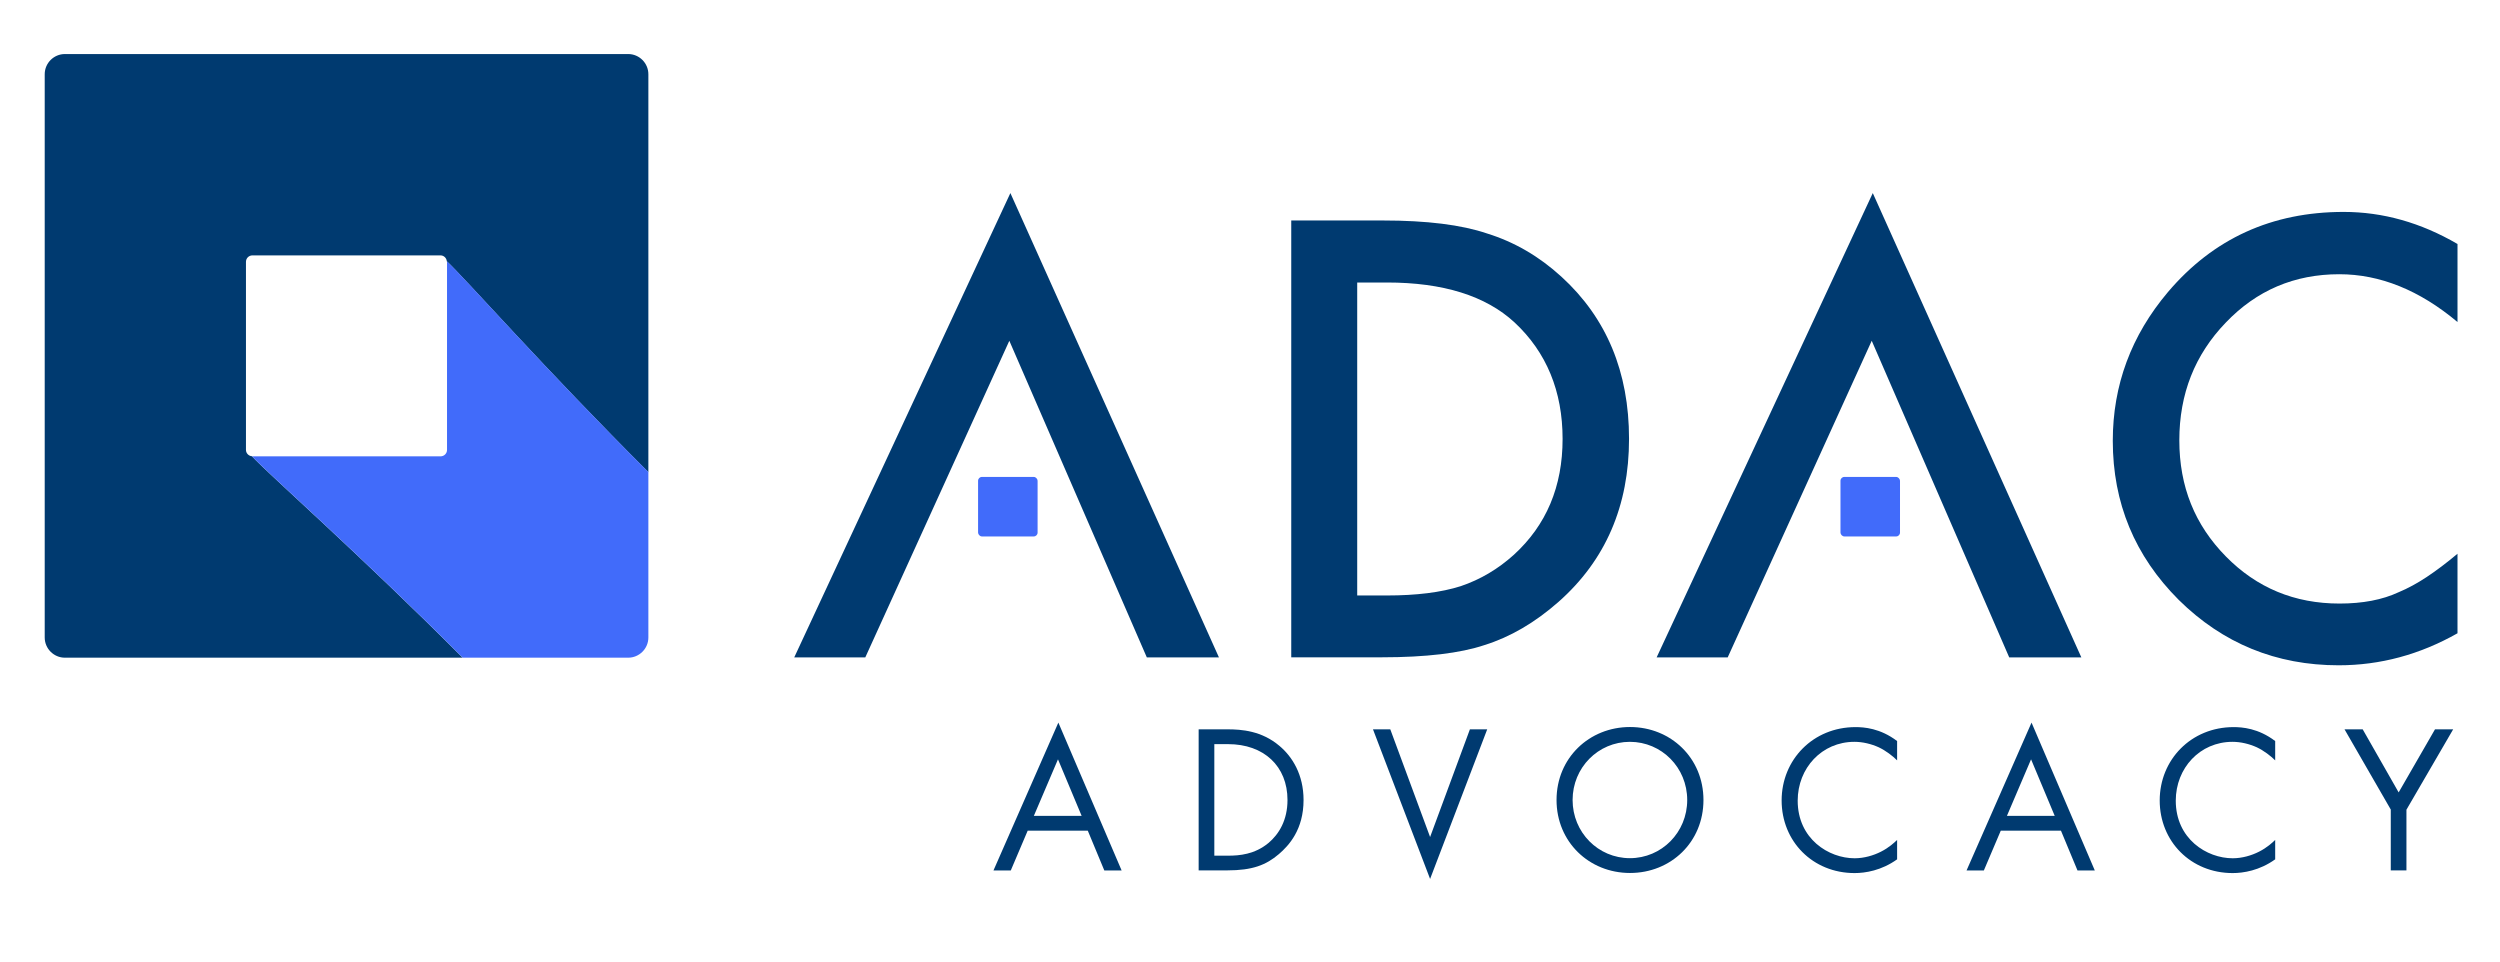
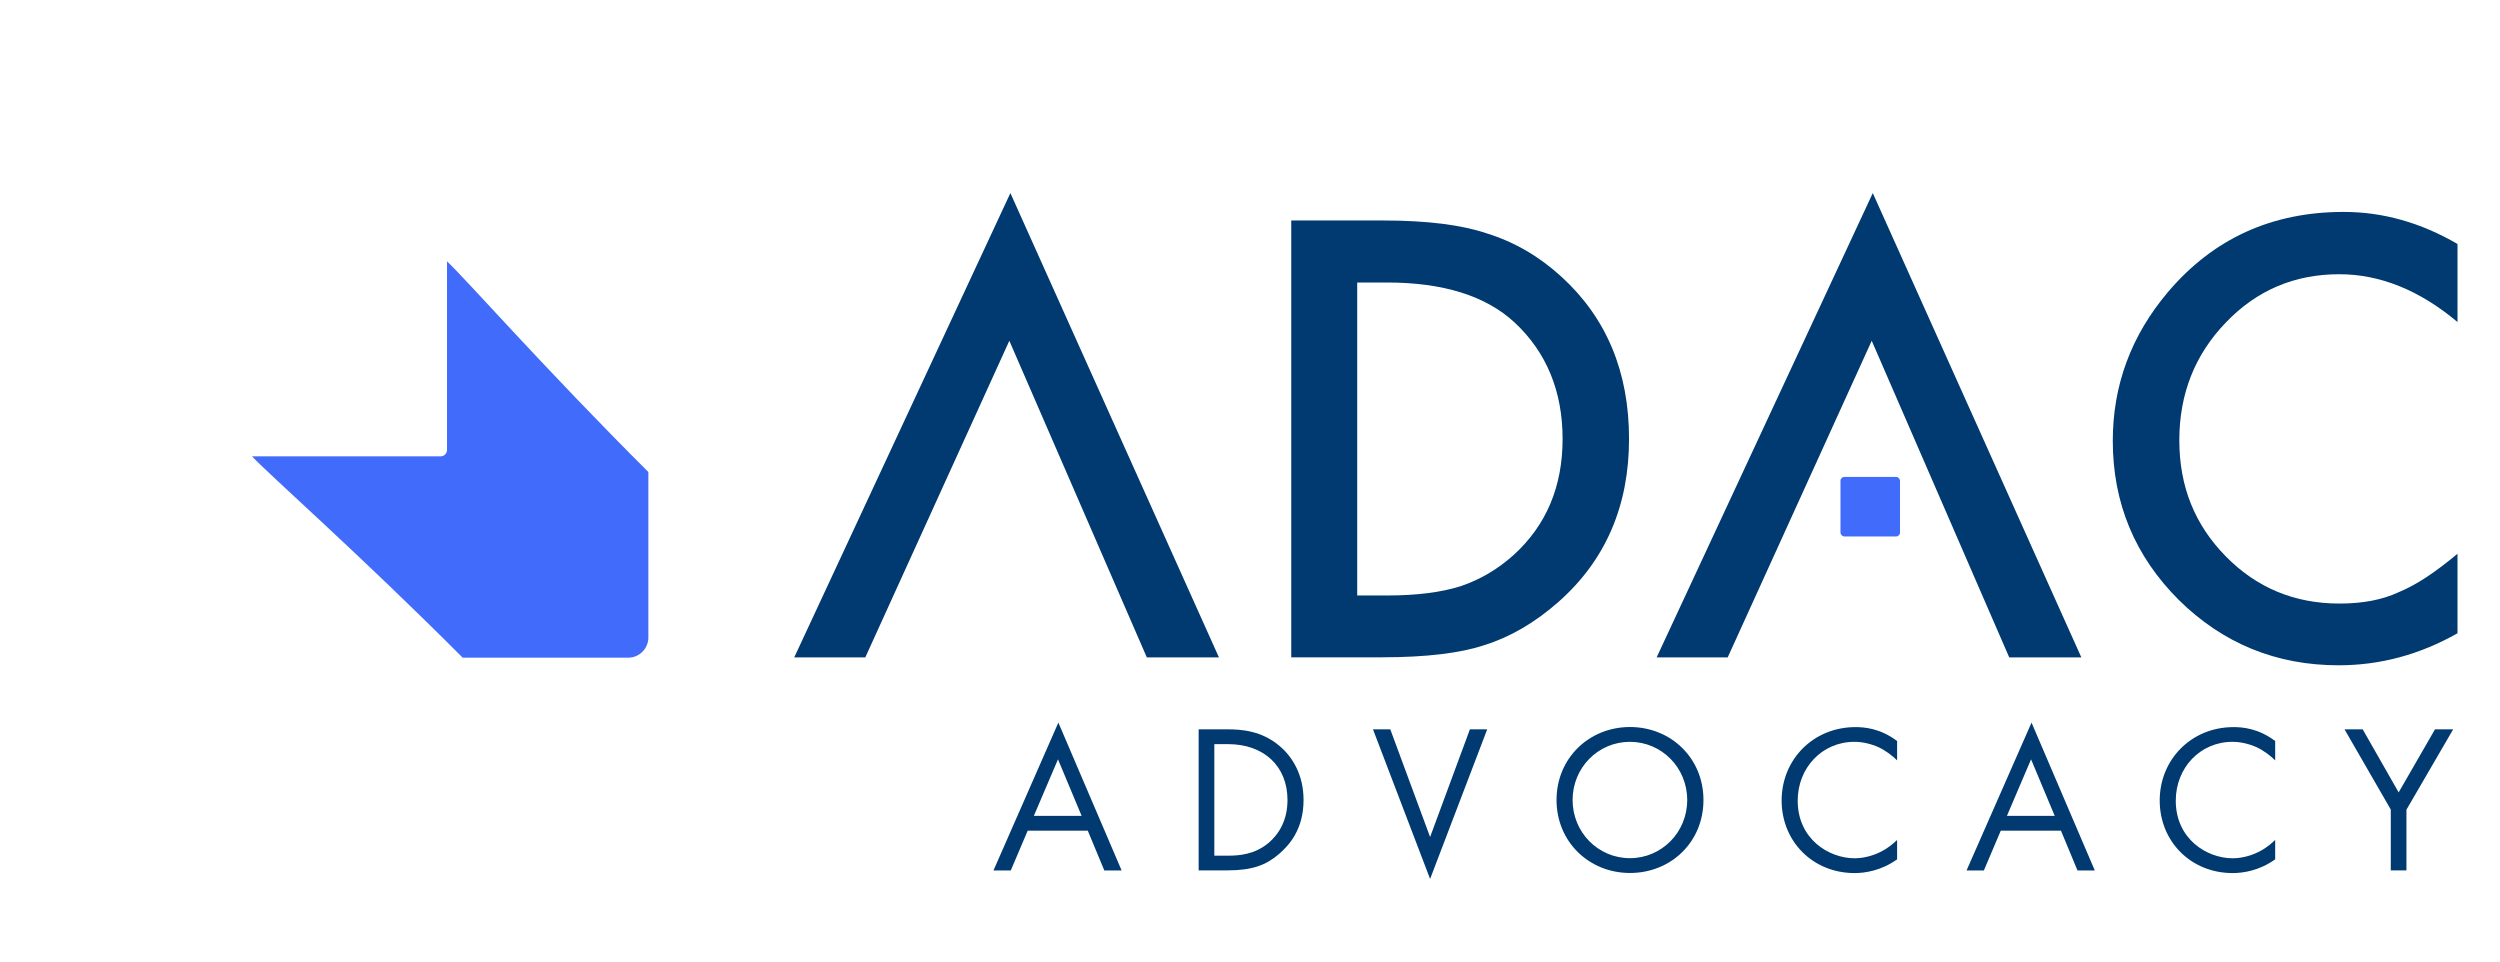
<svg xmlns="http://www.w3.org/2000/svg" viewBox="0 0 260 100">
  <g id="a">
    <rect width="260" height="100" style="fill:#fff; stroke-width:0px;" />
    <path d="m104.97,35.44l-14.98,32.93h-7.39l22.48-48.29,21.69,48.29h-7.5l-14.3-32.93Z" style="fill:#003a70; stroke-width:0px;" />
    <path d="m134.29,68.37V22.93h9.53c4.57,0,8.18.45,10.83,1.35,2.84.88,5.42,2.38,7.74,4.5,4.69,4.28,7.03,9.9,7.03,16.86s-2.44,12.63-7.33,16.95c-2.45,2.16-5.02,3.66-7.71,4.5-2.51.84-6.07,1.27-10.68,1.27h-9.42Zm6.86-6.44h3.09c3.08,0,5.64-.32,7.68-.97,2.04-.69,3.88-1.78,5.53-3.27,3.37-3.08,5.06-7.09,5.06-12.04s-1.67-9.02-5-12.12c-3-2.77-7.43-4.15-13.27-4.15h-3.09v32.55Z" style="fill:#003a70; stroke-width:0px;" />
    <path d="m255.58,25.37v8.12c-3.96-3.32-8.06-4.97-12.3-4.97-4.67,0-8.6,1.68-11.8,5.03-3.22,3.34-4.83,7.42-4.83,12.24s1.61,8.79,4.83,12.07c3.22,3.28,7.16,4.91,11.83,4.91,2.41,0,4.46-.39,6.15-1.18.94-.39,1.92-.92,2.93-1.59s2.07-1.47,3.19-2.41v8.27c-3.92,2.22-8.04,3.33-12.36,3.33-6.49,0-12.04-2.27-16.63-6.8-4.57-4.57-6.86-10.08-6.86-16.54,0-5.79,1.91-10.95,5.74-15.48,4.71-5.55,10.8-8.33,18.27-8.33,4.08,0,8.02,1.11,11.83,3.33Z" style="fill:#003a70; stroke-width:0px;" />
-     <path d="m67.43,49.09V7.72c0-1.15-.94-2.1-2.1-2.1H6.75c-1.15,0-2.1.94-2.1,2.1v58.58c0,1.15.94,2.1,2.1,2.1h41.37c-10.74-10.77-20.11-19.01-21.92-20.95-.34-.03-.62-.31-.62-.66v-19.56c0-.37.3-.67.67-.67h19.56c.35,0,.63.27.66.62,1.94,1.81,10.18,11.18,20.95,21.92Z" style="fill:#003a70; stroke-width:0px;" />
    <path d="m194.66,35.44l-14.98,32.93h-7.39l22.48-48.29,21.69,48.29h-7.5l-14.3-32.93Z" style="fill:#003a70; stroke-width:0px;" />
    <path d="m67.43,66.3v-17.21c-10.77-10.74-19.01-20.11-20.95-21.92,0,.02.01.04.01.06v19.56c0,.37-.3.67-.67.67h-19.56s-.04,0-.06-.01c1.81,1.94,11.18,10.18,21.92,20.95h17.21c1.15,0,2.1-.94,2.1-2.1Z" style="fill:#416bfa; stroke-width:0px;" />
    <path d="m113.13,86.39h-6.25l-1.76,4.14h-1.8l6.75-15.38,6.58,15.38h-1.8l-1.72-4.14Zm-.64-1.54l-2.46-5.88-2.51,5.88h4.97Z" style="fill:#003a70; stroke-width:0px;" />
    <path d="m124.66,75.85h2.99c1.47,0,3.56.15,5.41,1.72,1.34,1.12,2.51,2.99,2.51,5.63,0,3.08-1.52,4.73-2.57,5.63-1.34,1.14-2.75,1.69-5.37,1.69h-2.97v-14.68Zm1.63,13.14h1.43c1.17,0,2.77-.13,4.2-1.32,1.1-.92,1.98-2.38,1.98-4.47,0-3.52-2.46-5.81-6.18-5.81h-1.43v11.6Z" style="fill:#003a70; stroke-width:0px;" />
    <path d="m144.59,75.85l4.14,11.2,4.14-11.2h1.8l-5.94,15.56-5.94-15.56h1.8Z" style="fill:#003a70; stroke-width:0px;" />
    <path d="m161.88,83.2c0-4.38,3.41-7.59,7.64-7.59s7.64,3.21,7.64,7.59-3.39,7.59-7.64,7.59-7.64-3.23-7.64-7.59Zm1.67,0c0,3.37,2.66,6.05,5.96,6.05s5.96-2.68,5.96-6.05-2.66-6.05-5.96-6.05-5.96,2.68-5.96,6.05Z" style="fill:#003a70; stroke-width:0px;" />
    <path d="m197.3,79.08c-.46-.46-1.17-1.01-1.91-1.36-.77-.35-1.67-.57-2.53-.57-3.39,0-5.9,2.73-5.9,6.12,0,3.98,3.23,5.99,5.92,5.99.99,0,1.96-.29,2.73-.68.84-.42,1.43-.97,1.69-1.23v2.02c-1.63,1.17-3.32,1.43-4.42,1.43-4.36,0-7.59-3.3-7.59-7.55s3.28-7.63,7.68-7.63c.88,0,2.57.11,4.33,1.45v2.02Z" style="fill:#003a70; stroke-width:0px;" />
    <path d="m214.33,86.39h-6.25l-1.76,4.14h-1.8l6.76-15.38,6.58,15.38h-1.8l-1.72-4.14Zm-.64-1.54l-2.46-5.88-2.51,5.88h4.97Z" style="fill:#003a70; stroke-width:0px;" />
    <path d="m236.62,79.08c-.46-.46-1.17-1.01-1.91-1.36-.77-.35-1.67-.57-2.53-.57-3.39,0-5.9,2.73-5.9,6.12,0,3.98,3.23,5.99,5.92,5.99.99,0,1.96-.29,2.73-.68.84-.42,1.43-.97,1.69-1.23v2.02c-1.63,1.17-3.32,1.43-4.42,1.43-4.36,0-7.59-3.3-7.59-7.55s3.28-7.63,7.68-7.63c.88,0,2.57.11,4.33,1.45v2.02Z" style="fill:#003a70; stroke-width:0px;" />
    <path d="m248.65,84.21l-4.82-8.36h1.89l3.74,6.56,3.78-6.56h1.89l-4.86,8.36v6.31h-1.63v-6.31Z" style="fill:#003a70; stroke-width:0px;" />
  </g>
  <g id="b">
-     <rect x="101.72" y="49.6" width="6.19" height="6.19" rx=".4" ry=".4" style="fill:#416bfa; stroke-width:0px;" />
    <rect x="191.41" y="49.6" width="6.19" height="6.19" rx=".4" ry=".4" style="fill:#416bfa; stroke-width:0px;" />
  </g>
</svg>